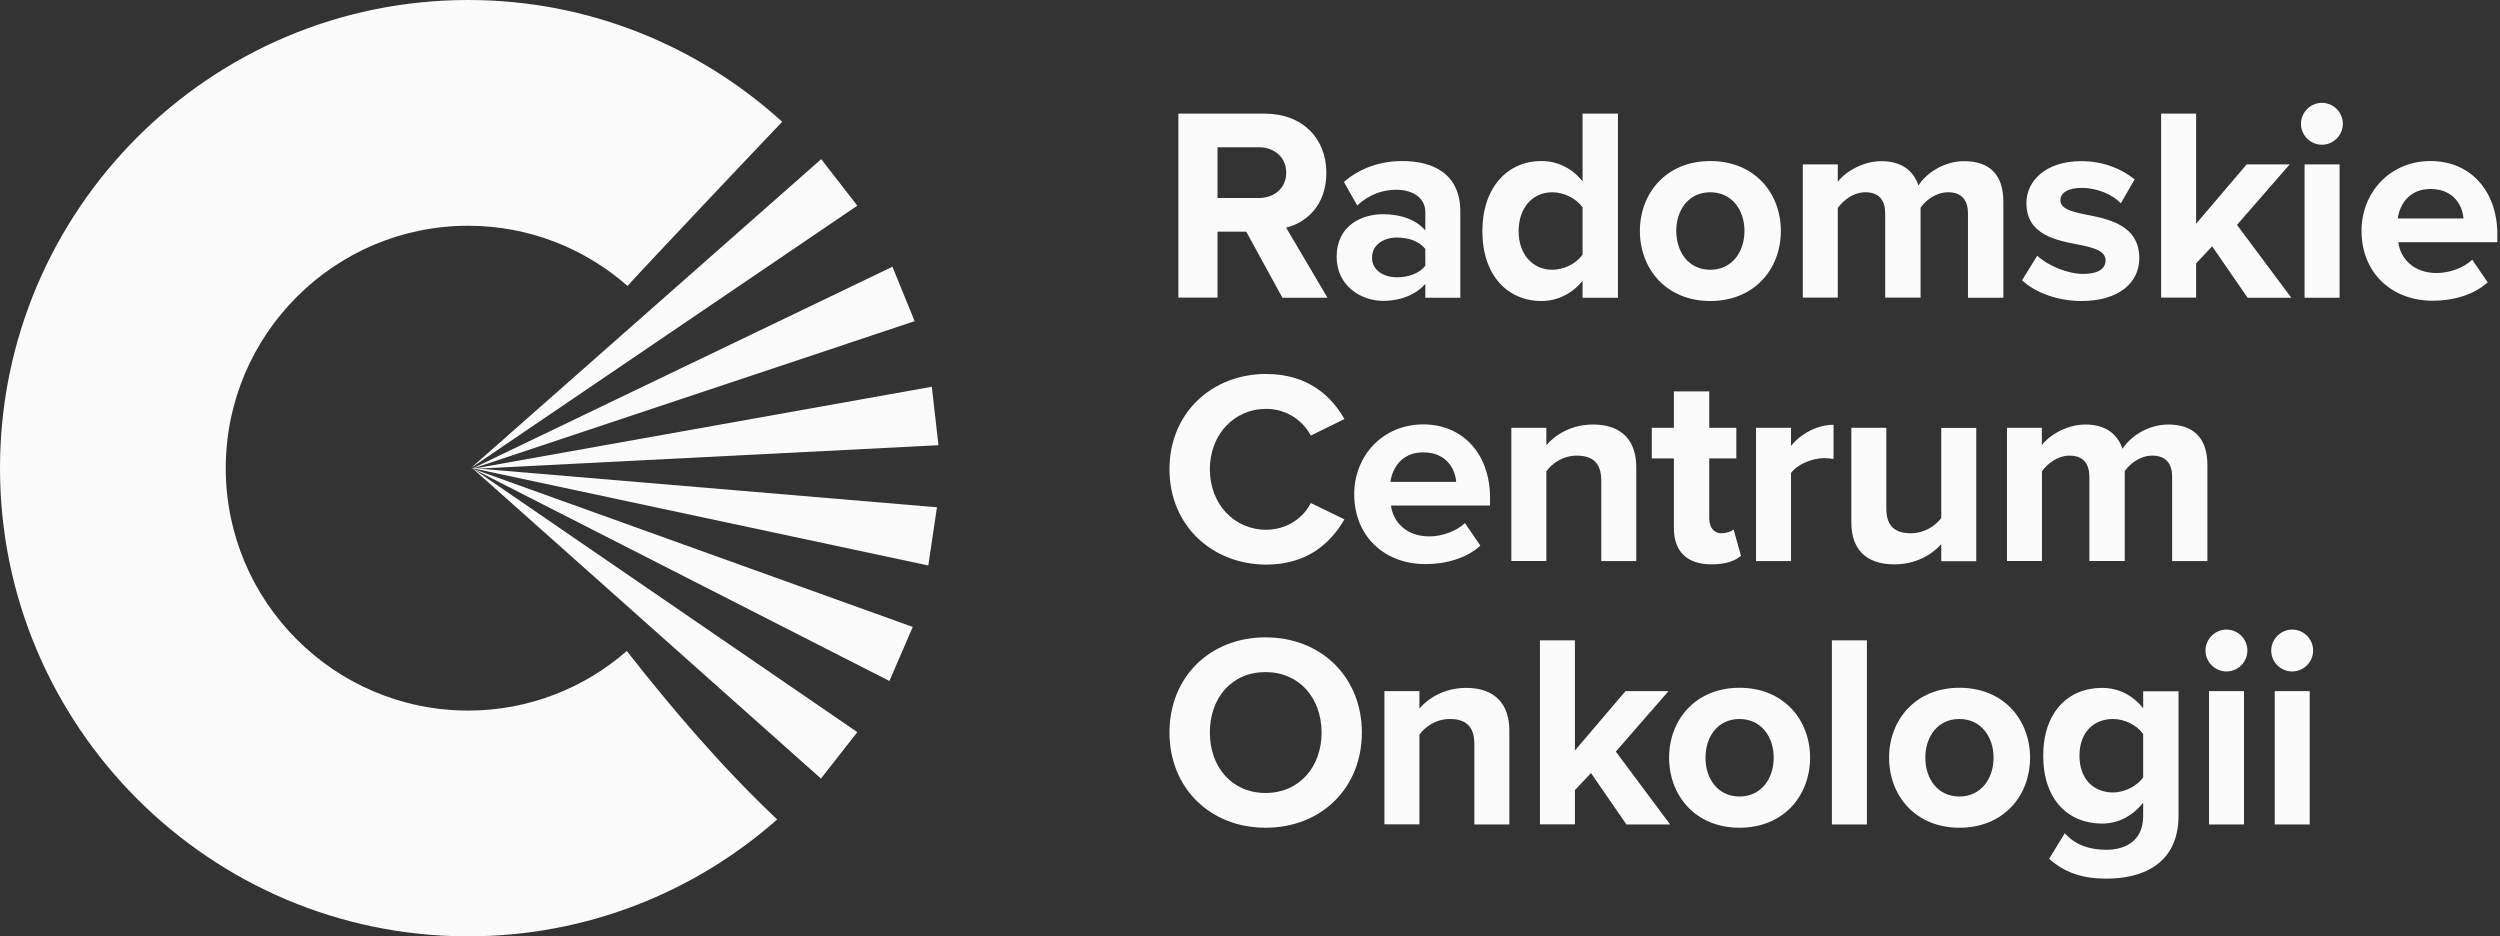
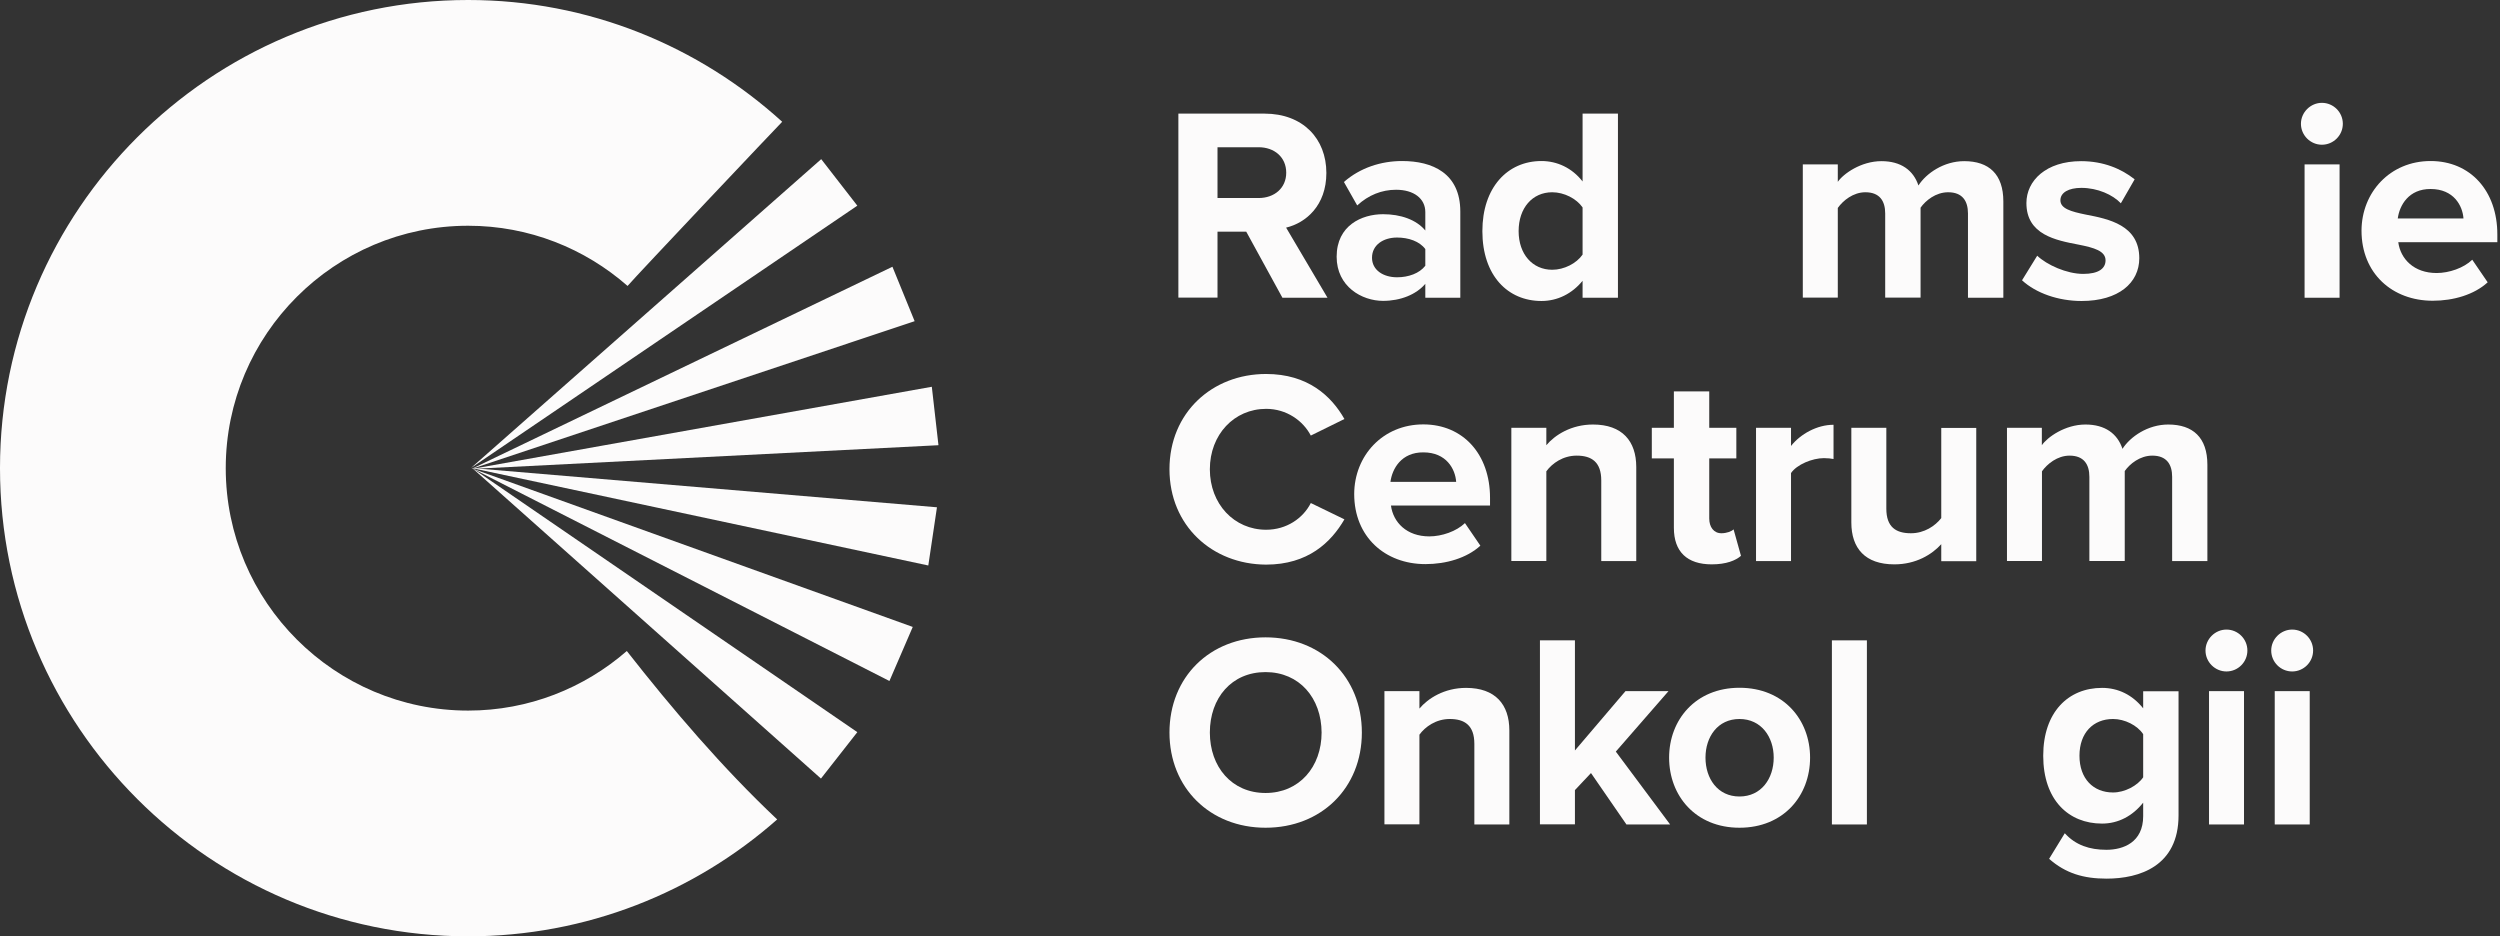
<svg xmlns="http://www.w3.org/2000/svg" width="801" height="300" viewBox="0 0 801 300" fill="none">
  <rect x="0" y="0" width="801" height="300" fill="#333333" stroke="none" />
  <path d="M410.863 95.353L399.29 74.217H390.088V95.353H377.552V36.405H405.157C417.453 36.405 424.967 44.442 424.967 55.411C424.967 65.859 418.417 71.404 412.068 72.931L425.328 95.393H410.863V95.353ZM403.268 47.174H390.088V63.448H403.268C408.291 63.448 412.108 60.273 412.108 55.331C412.108 50.349 408.291 47.174 403.268 47.174Z" fill="#FEFDFD" fill-opacity="0.992" />
  <path d="M456.67 95.354V90.934C453.737 94.389 448.714 96.398 443.129 96.398C436.338 96.398 428.261 91.818 428.261 82.254C428.261 72.249 436.298 68.632 443.129 68.632C448.795 68.632 453.817 70.4 456.67 73.856V67.949C456.67 63.61 452.974 60.797 447.308 60.797C442.727 60.797 438.468 62.485 434.851 65.82L430.592 58.306C435.816 53.725 442.526 51.595 449.237 51.595C458.961 51.595 467.881 55.493 467.881 67.789V95.394H456.67V95.354ZM456.67 79.803C454.822 77.312 451.286 76.106 447.629 76.106C443.209 76.106 439.593 78.477 439.593 82.576C439.593 86.554 443.209 88.844 447.629 88.844C451.246 88.844 454.782 87.598 456.67 85.147V79.803Z" fill="#FEFDFD" fill-opacity="0.992" />
  <path d="M507.059 95.353V89.968C503.683 94.107 499.022 96.437 493.879 96.437C483.11 96.437 474.953 88.321 474.953 74.056C474.953 60.073 482.99 51.594 493.879 51.594C498.902 51.594 503.683 53.804 507.059 58.144V36.405H518.39V95.393H507.059V95.353ZM507.059 66.462C505.13 63.649 501.152 61.599 497.335 61.599C490.986 61.599 486.566 66.622 486.566 74.056C486.566 81.409 490.986 86.432 497.335 86.432C501.152 86.432 505.13 84.383 507.059 81.57V66.462Z" fill="#FEFDFD" fill-opacity="0.992" />
-   <path d="M525.422 73.977C525.422 61.882 533.9 51.595 547.964 51.595C562.108 51.595 570.587 61.842 570.587 73.977C570.587 86.192 562.108 96.439 547.964 96.439C533.9 96.439 525.422 86.192 525.422 73.977ZM558.934 73.977C558.934 67.347 554.956 61.601 547.964 61.601C540.972 61.601 537.075 67.347 537.075 73.977C537.075 80.687 540.972 86.433 547.964 86.433C554.956 86.433 558.934 80.687 558.934 73.977Z" fill="#FEFDFD" fill-opacity="0.992" />
  <path d="M630.538 95.353V68.391C630.538 64.413 628.77 61.6 624.19 61.6C620.212 61.6 616.957 64.252 615.35 66.542V95.353H604.018V68.391C604.018 64.413 602.25 61.6 597.669 61.6C593.772 61.6 590.517 64.252 588.829 66.623V95.353H577.619V52.679H588.829V58.265C590.597 55.693 596.263 51.635 602.813 51.635C609.081 51.635 613.059 54.568 614.666 59.43C617.158 55.532 622.783 51.635 629.333 51.635C637.209 51.635 641.87 55.773 641.87 64.533V95.393H630.538V95.353Z" fill="#FEFDFD" fill-opacity="0.992" />
  <path d="M652.719 81.932C655.813 84.865 662.162 87.758 667.466 87.758C672.328 87.758 674.618 86.071 674.618 83.419C674.618 80.405 670.921 79.361 666.059 78.396C658.706 76.99 649.263 75.222 649.263 65.056C649.263 57.903 655.532 51.635 666.783 51.635C674.015 51.635 679.761 54.126 683.94 57.461L679.52 65.136C676.949 62.404 672.087 60.194 666.863 60.194C662.805 60.194 660.153 61.68 660.153 64.172C660.153 66.824 663.528 67.788 668.269 68.752C675.623 70.159 685.427 72.128 685.427 82.736C685.427 90.611 678.797 96.438 666.943 96.438C659.51 96.438 652.357 93.947 647.857 89.808L652.719 81.932Z" fill="#FEFDFD" fill-opacity="0.992" />
-   <path d="M720.104 95.353L708.773 78.918L703.63 84.383V95.353H692.419V36.405H703.63V71.685L719.823 52.679H733.606L716.729 72.047L734.128 95.393H720.104V95.353Z" fill="#FEFDFD" fill-opacity="0.992" />
  <path d="M737.222 39.661C737.222 35.964 740.316 32.95 743.932 32.95C747.629 32.95 750.643 35.964 750.643 39.661C750.643 43.357 747.629 46.371 743.932 46.371C740.316 46.371 737.222 43.398 737.222 39.661ZM738.387 95.353V52.68H749.598V95.393H738.387V95.353Z" fill="#FEFDFD" fill-opacity="0.992" />
  <path d="M778.77 51.595C791.508 51.595 800.147 61.159 800.147 75.102V77.593H768.403C769.127 82.978 773.426 87.478 780.699 87.478C784.677 87.478 789.378 85.871 792.111 83.219L797.053 90.451C792.714 94.429 786.083 96.358 779.453 96.358C766.475 96.358 756.63 87.598 756.63 73.896C756.67 61.601 765.792 51.595 778.77 51.595ZM768.243 69.999H789.298C789.017 65.94 786.204 60.556 778.77 60.556C771.779 60.516 768.805 65.739 768.243 69.999Z" fill="#FEFDFD" fill-opacity="0.992" />
  <path d="M374.699 150.323C374.699 132.201 388.401 119.825 405.639 119.825C419.06 119.825 426.574 126.897 430.753 134.25L419.984 139.554C417.493 134.772 412.189 130.995 405.679 130.995C395.433 130.995 387.637 139.233 387.637 150.363C387.637 161.494 395.433 169.731 405.679 169.731C412.229 169.731 417.533 166.034 419.984 161.172L430.753 166.396C426.493 173.749 419.1 180.902 405.639 180.902C388.401 180.821 374.699 168.445 374.699 150.323Z" fill="#FEFDFD" fill-opacity="0.992" />
  <path d="M456.027 135.978C468.765 135.978 477.404 145.541 477.404 159.485V161.976H445.66C446.383 167.36 450.683 171.861 457.956 171.861C461.934 171.861 466.635 170.253 469.368 167.601L474.31 174.834C469.97 178.812 463.34 180.741 456.71 180.741C443.732 180.741 433.887 171.981 433.887 158.279C433.927 145.983 443.048 135.978 456.027 135.978ZM445.499 154.381H466.555C466.274 150.323 463.461 144.939 456.027 144.939C449.035 144.898 446.062 150.122 445.499 154.381Z" fill="#FEFDFD" fill-opacity="0.992" />
  <path d="M513.046 179.735V153.938C513.046 148.032 509.952 145.982 505.17 145.982C500.75 145.982 497.294 148.474 495.446 151.005V179.735H484.235V137.062H495.446V142.647C498.178 139.392 503.402 136.017 510.394 136.017C519.756 136.017 524.257 141.321 524.257 149.639V179.775H513.046V179.735Z" fill="#FEFDFD" fill-opacity="0.992" />
  <path d="M536.311 169.127V146.866H529.239V137.062H536.311V125.409H547.642V137.062H556.322V146.866H547.642V166.153C547.642 168.805 549.049 170.855 551.54 170.855C553.228 170.855 554.795 170.252 555.438 169.609L557.809 178.088C556.121 179.574 553.107 180.82 548.446 180.82C540.53 180.82 536.311 176.761 536.311 169.127Z" fill="#FEFDFD" fill-opacity="0.992" />
  <path d="M562.631 179.735V137.062H573.841V142.888C576.855 139.071 582.159 136.098 587.463 136.098V147.067C586.66 146.907 585.615 146.786 584.369 146.786C580.672 146.786 575.69 148.835 573.841 151.568V179.776H562.631V179.735Z" fill="#FEFDFD" fill-opacity="0.992" />
  <path d="M621.98 179.736V174.352C619.046 177.607 613.943 180.821 606.951 180.821C597.589 180.821 593.169 175.678 593.169 167.401V137.063H604.38V162.98C604.38 168.887 607.474 170.856 612.255 170.856C616.595 170.856 620.051 168.485 621.98 165.994V137.103H633.19V179.817H621.98V179.736Z" fill="#FEFDFD" fill-opacity="0.992" />
  <path d="M695.955 179.735V152.773C695.955 148.795 694.187 145.982 689.606 145.982C685.628 145.982 682.373 148.634 680.766 150.925V179.735H669.435V152.773C669.435 148.795 667.667 145.982 663.086 145.982C659.188 145.982 655.933 148.634 654.246 151.005V179.735H643.035V137.062H654.206V142.647C655.974 140.075 661.639 136.017 668.189 136.017C674.457 136.017 678.435 138.95 680.043 143.812C682.534 139.915 688.16 136.017 694.709 136.017C702.585 136.017 707.246 140.156 707.246 148.916V179.775H695.955V179.735Z" fill="#FEFDFD" fill-opacity="0.992" />
  <path d="M405.478 204.207C423.319 204.207 436.338 216.945 436.338 234.705C436.338 252.466 423.359 265.204 405.478 265.204C387.718 265.204 374.699 252.466 374.699 234.705C374.699 216.905 387.677 204.207 405.478 204.207ZM405.478 215.338C394.589 215.338 387.637 223.655 387.637 234.705C387.637 245.675 394.629 254.073 405.478 254.073C416.327 254.073 423.44 245.675 423.44 234.705C423.399 223.655 416.327 215.338 405.478 215.338Z" fill="#FEFDFD" fill-opacity="0.992" />
  <path d="M472.382 264.118V238.321C472.382 232.414 469.287 230.365 464.506 230.365C460.086 230.365 456.63 232.856 454.782 235.387V264.118H443.571V221.444H454.782V227.029C457.514 223.775 462.738 220.399 469.729 220.399C479.092 220.399 483.592 225.703 483.592 234.021V264.158H472.382V264.118Z" fill="#FEFDFD" fill-opacity="0.992" />
  <path d="M521.082 264.118L509.751 247.683L504.607 253.148V264.118H493.397V205.17H504.607V240.45L520.801 221.444H534.583L517.707 240.812L535.106 264.158H521.082V264.118Z" fill="#FEFDFD" fill-opacity="0.992" />
  <path d="M534.784 242.742C534.784 230.647 543.263 220.36 557.326 220.36C571.47 220.36 579.949 230.607 579.949 242.742C579.949 254.957 571.47 265.204 557.326 265.204C543.263 265.204 534.784 254.957 534.784 242.742ZM568.296 242.742C568.296 236.112 564.318 230.366 557.326 230.366C550.335 230.366 546.437 236.112 546.437 242.742C546.437 249.452 550.335 255.198 557.326 255.198C564.318 255.198 568.296 249.452 568.296 242.742Z" fill="#FEFDFD" fill-opacity="0.992" />
  <path d="M586.941 264.118V205.17H598.152V264.158H586.941V264.118Z" fill="#FEFDFD" fill-opacity="0.992" />
-   <path d="M605.264 242.742C605.264 230.647 613.742 220.36 627.806 220.36C641.95 220.36 650.429 230.607 650.429 242.742C650.429 254.957 641.95 265.204 627.806 265.204C613.742 265.204 605.264 254.957 605.264 242.742ZM638.736 242.742C638.736 236.112 634.758 230.366 627.766 230.366C620.774 230.366 616.877 236.112 616.877 242.742C616.877 249.452 620.774 255.198 627.766 255.198C634.758 255.198 638.736 249.452 638.736 242.742Z" fill="#FEFDFD" fill-opacity="0.992" />
  <path d="M661.559 266.971C665.015 270.788 669.515 272.275 674.899 272.275C680.284 272.275 686.673 269.904 686.673 261.506V257.166C683.297 261.425 678.717 263.877 673.493 263.877C662.805 263.877 654.648 256.362 654.648 242.138C654.648 228.155 662.684 220.399 673.493 220.399C678.636 220.399 683.217 222.609 686.673 226.949V221.484H698.004V261.265C698.004 277.538 685.467 281.516 674.94 281.516C667.586 281.516 661.84 279.829 656.536 275.168L661.559 266.971ZM686.673 235.227C684.824 232.414 680.766 230.365 677.029 230.365C670.68 230.365 666.26 234.785 666.26 242.138C666.26 249.491 670.68 253.911 677.029 253.911C680.726 253.911 684.824 251.782 686.673 249.049V235.227Z" fill="#FEFDFD" fill-opacity="0.992" />
  <path d="M706.643 208.426C706.643 204.729 709.737 201.715 713.354 201.715C717.05 201.715 720.064 204.729 720.064 208.426C720.064 212.123 717.05 215.136 713.354 215.136C709.737 215.136 706.643 212.163 706.643 208.426ZM707.768 264.118V221.445H718.979V264.158H707.768V264.118Z" fill="#FEFDFD" fill-opacity="0.992" />
  <path d="M727.699 208.426C727.699 204.729 730.793 201.715 734.409 201.715C738.106 201.715 741.12 204.729 741.12 208.426C741.12 212.123 738.106 215.136 734.409 215.136C730.753 215.136 727.699 212.163 727.699 208.426ZM728.824 264.118V221.445H740.035V264.158H728.824V264.118Z" fill="#FEFDFD" fill-opacity="0.992" />
  <path d="M200.83 208.586C187.209 220.439 169.448 227.672 150 227.672C107.166 227.672 72.328 192.834 72.328 150C72.328 107.166 107.166 72.328 150 72.328C169.569 72.328 187.41 79.641 201.072 91.615C203.844 88.361 249.612 39.981 250.616 39.017C223.975 14.827 188.736 0 150 0C67.265 0 0 67.305 0 150C0 232.695 67.305 300 150 300C187.932 300 222.609 285.856 249.009 262.55C231.53 246.076 215.417 227.19 200.83 208.586Z" fill="#FEFDFD" fill-opacity="0.992" />
  <path d="M274.685 65.898L150.884 149.959L263.113 50.991L274.685 65.898Z" fill="#FEFDFD" fill-opacity="0.992" />
  <path d="M293.048 102.907L151.085 150.241L285.936 85.468L293.048 102.907Z" fill="#FEFDFD" fill-opacity="0.992" />
  <path d="M300.683 142.646L151.246 150.24L298.553 123.921L300.683 142.646Z" fill="#FEFDFD" fill-opacity="0.992" />
  <path d="M297.428 181.181L151.085 149.959L300.201 162.536L297.428 181.181Z" fill="#FEFDFD" fill-opacity="0.992" />
  <path d="M284.972 218.19L151.647 150.242L292.446 200.871L284.972 218.19Z" fill="#FEFDFD" fill-opacity="0.992" />
  <path d="M263.032 249.45L151.286 149.959L274.685 234.583L263.032 249.45Z" fill="#FEFDFD" fill-opacity="0.992" />
</svg>